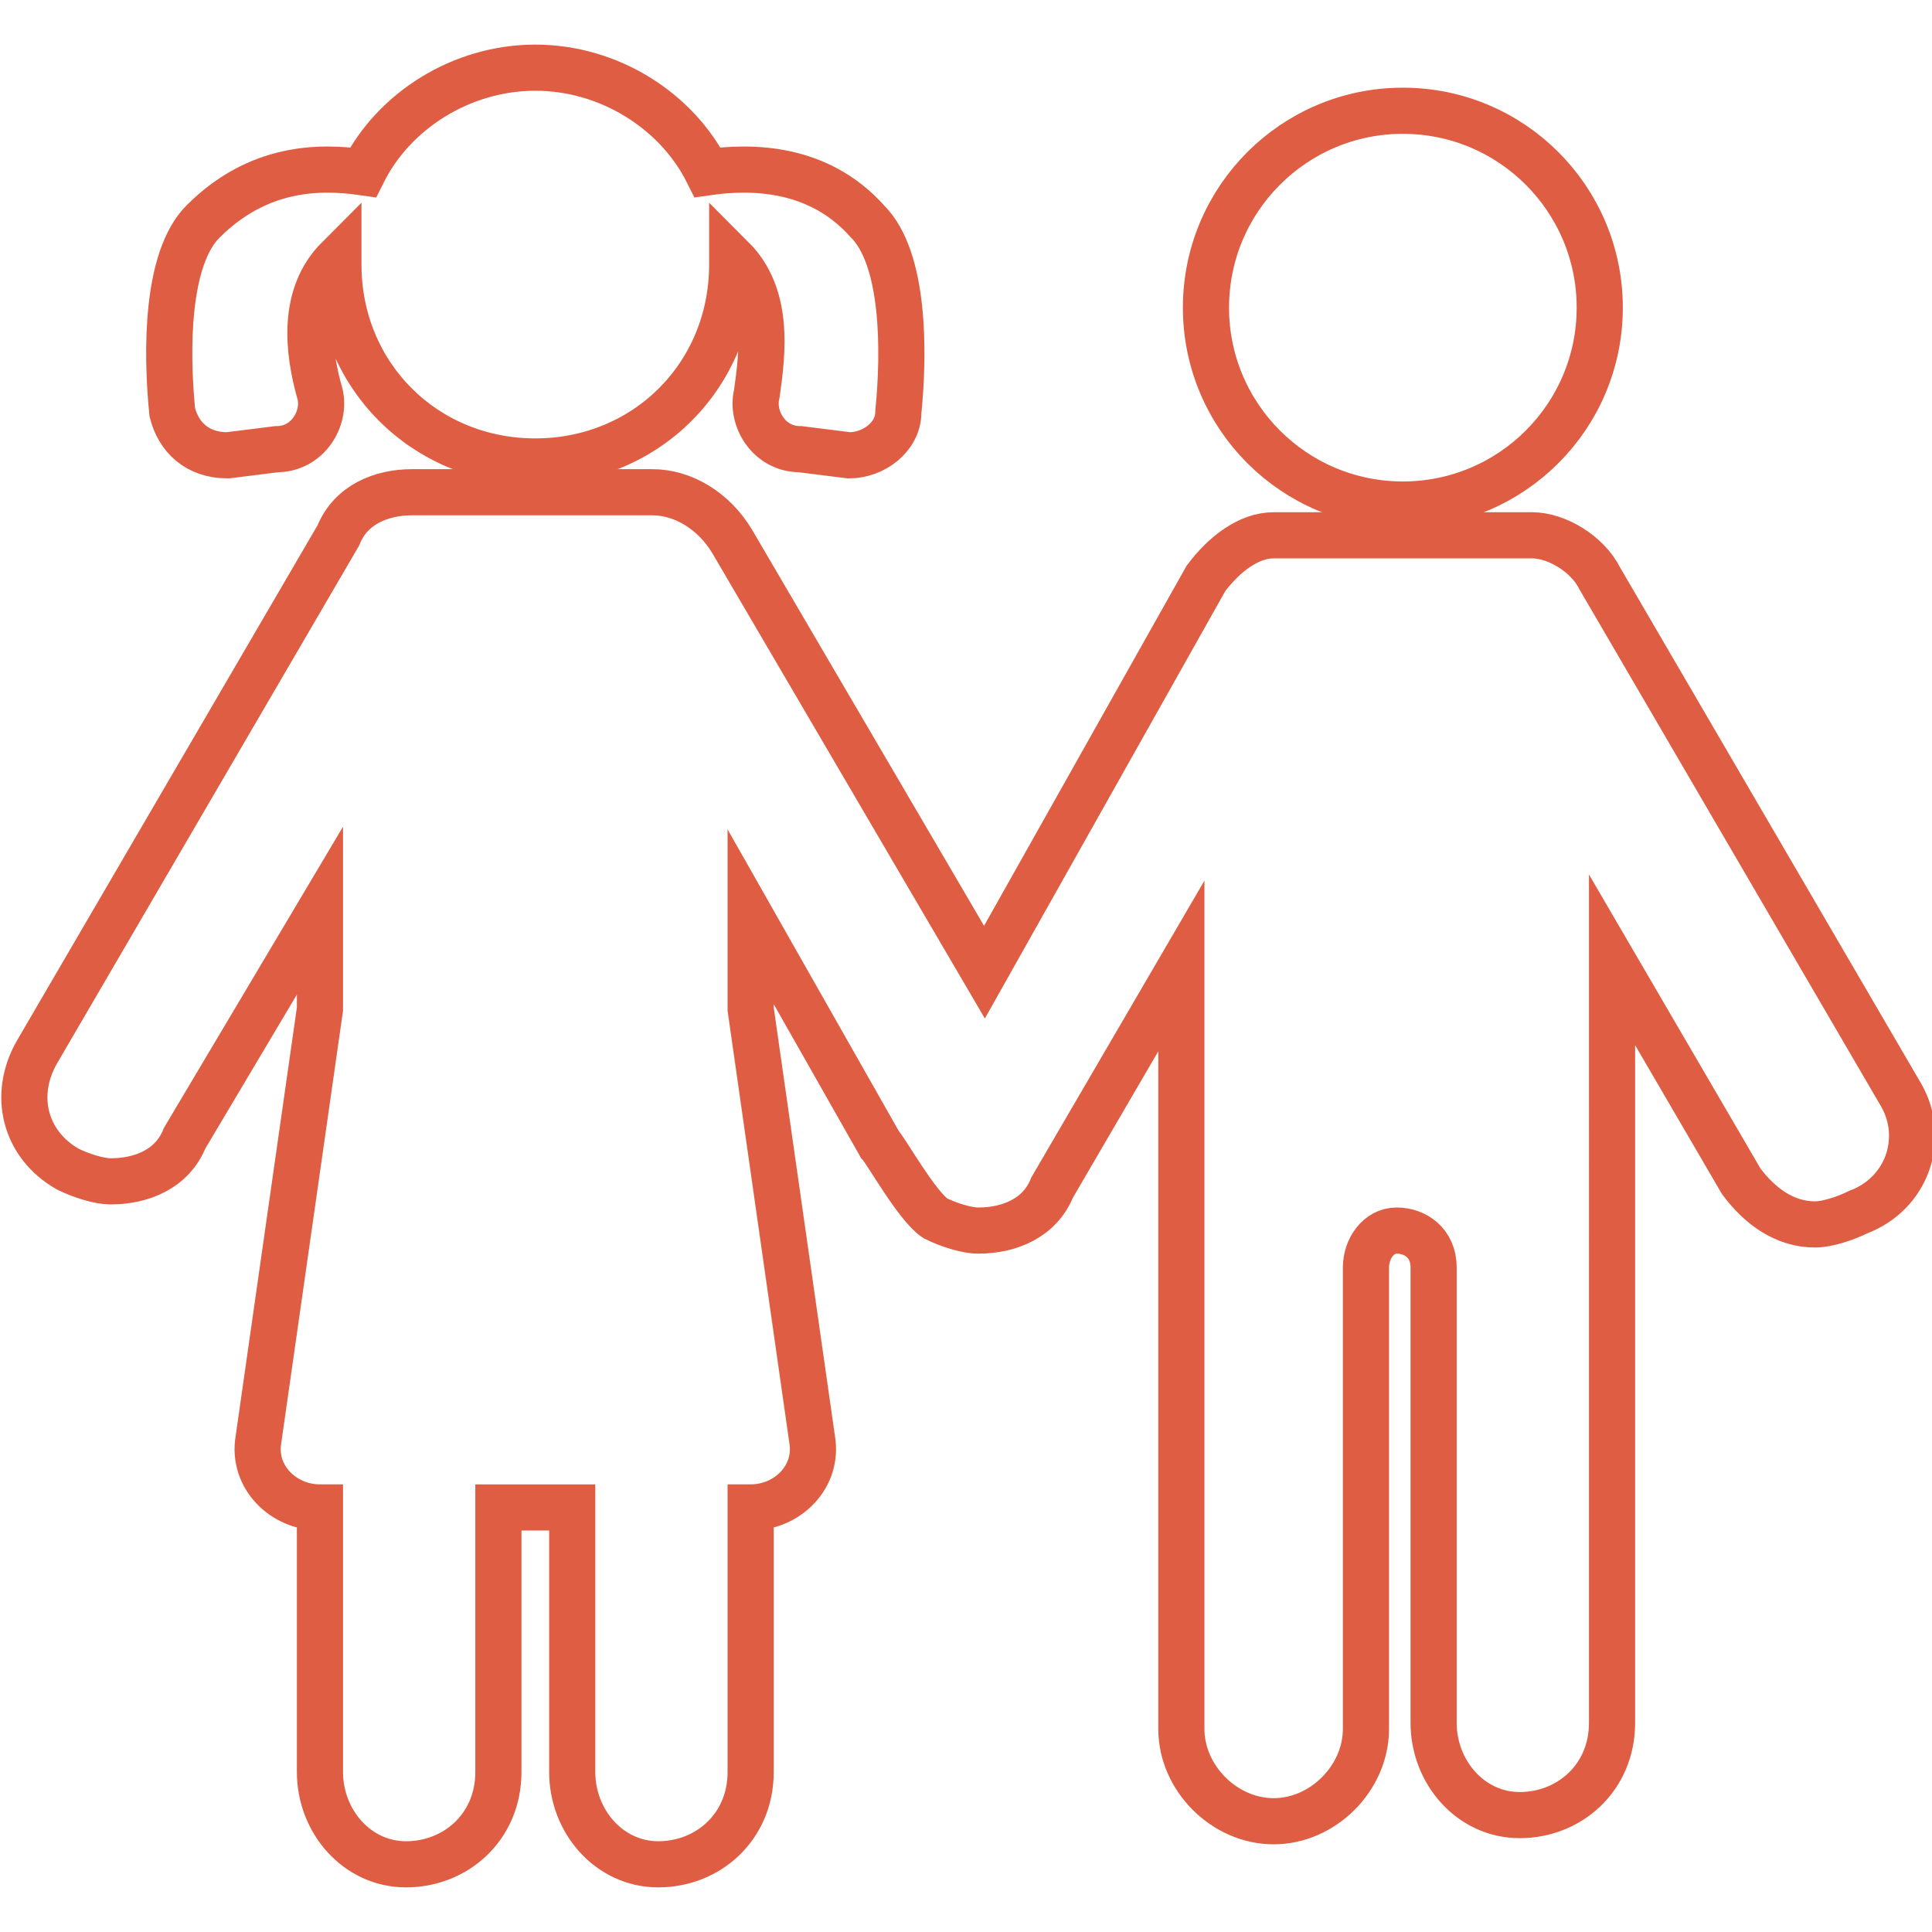
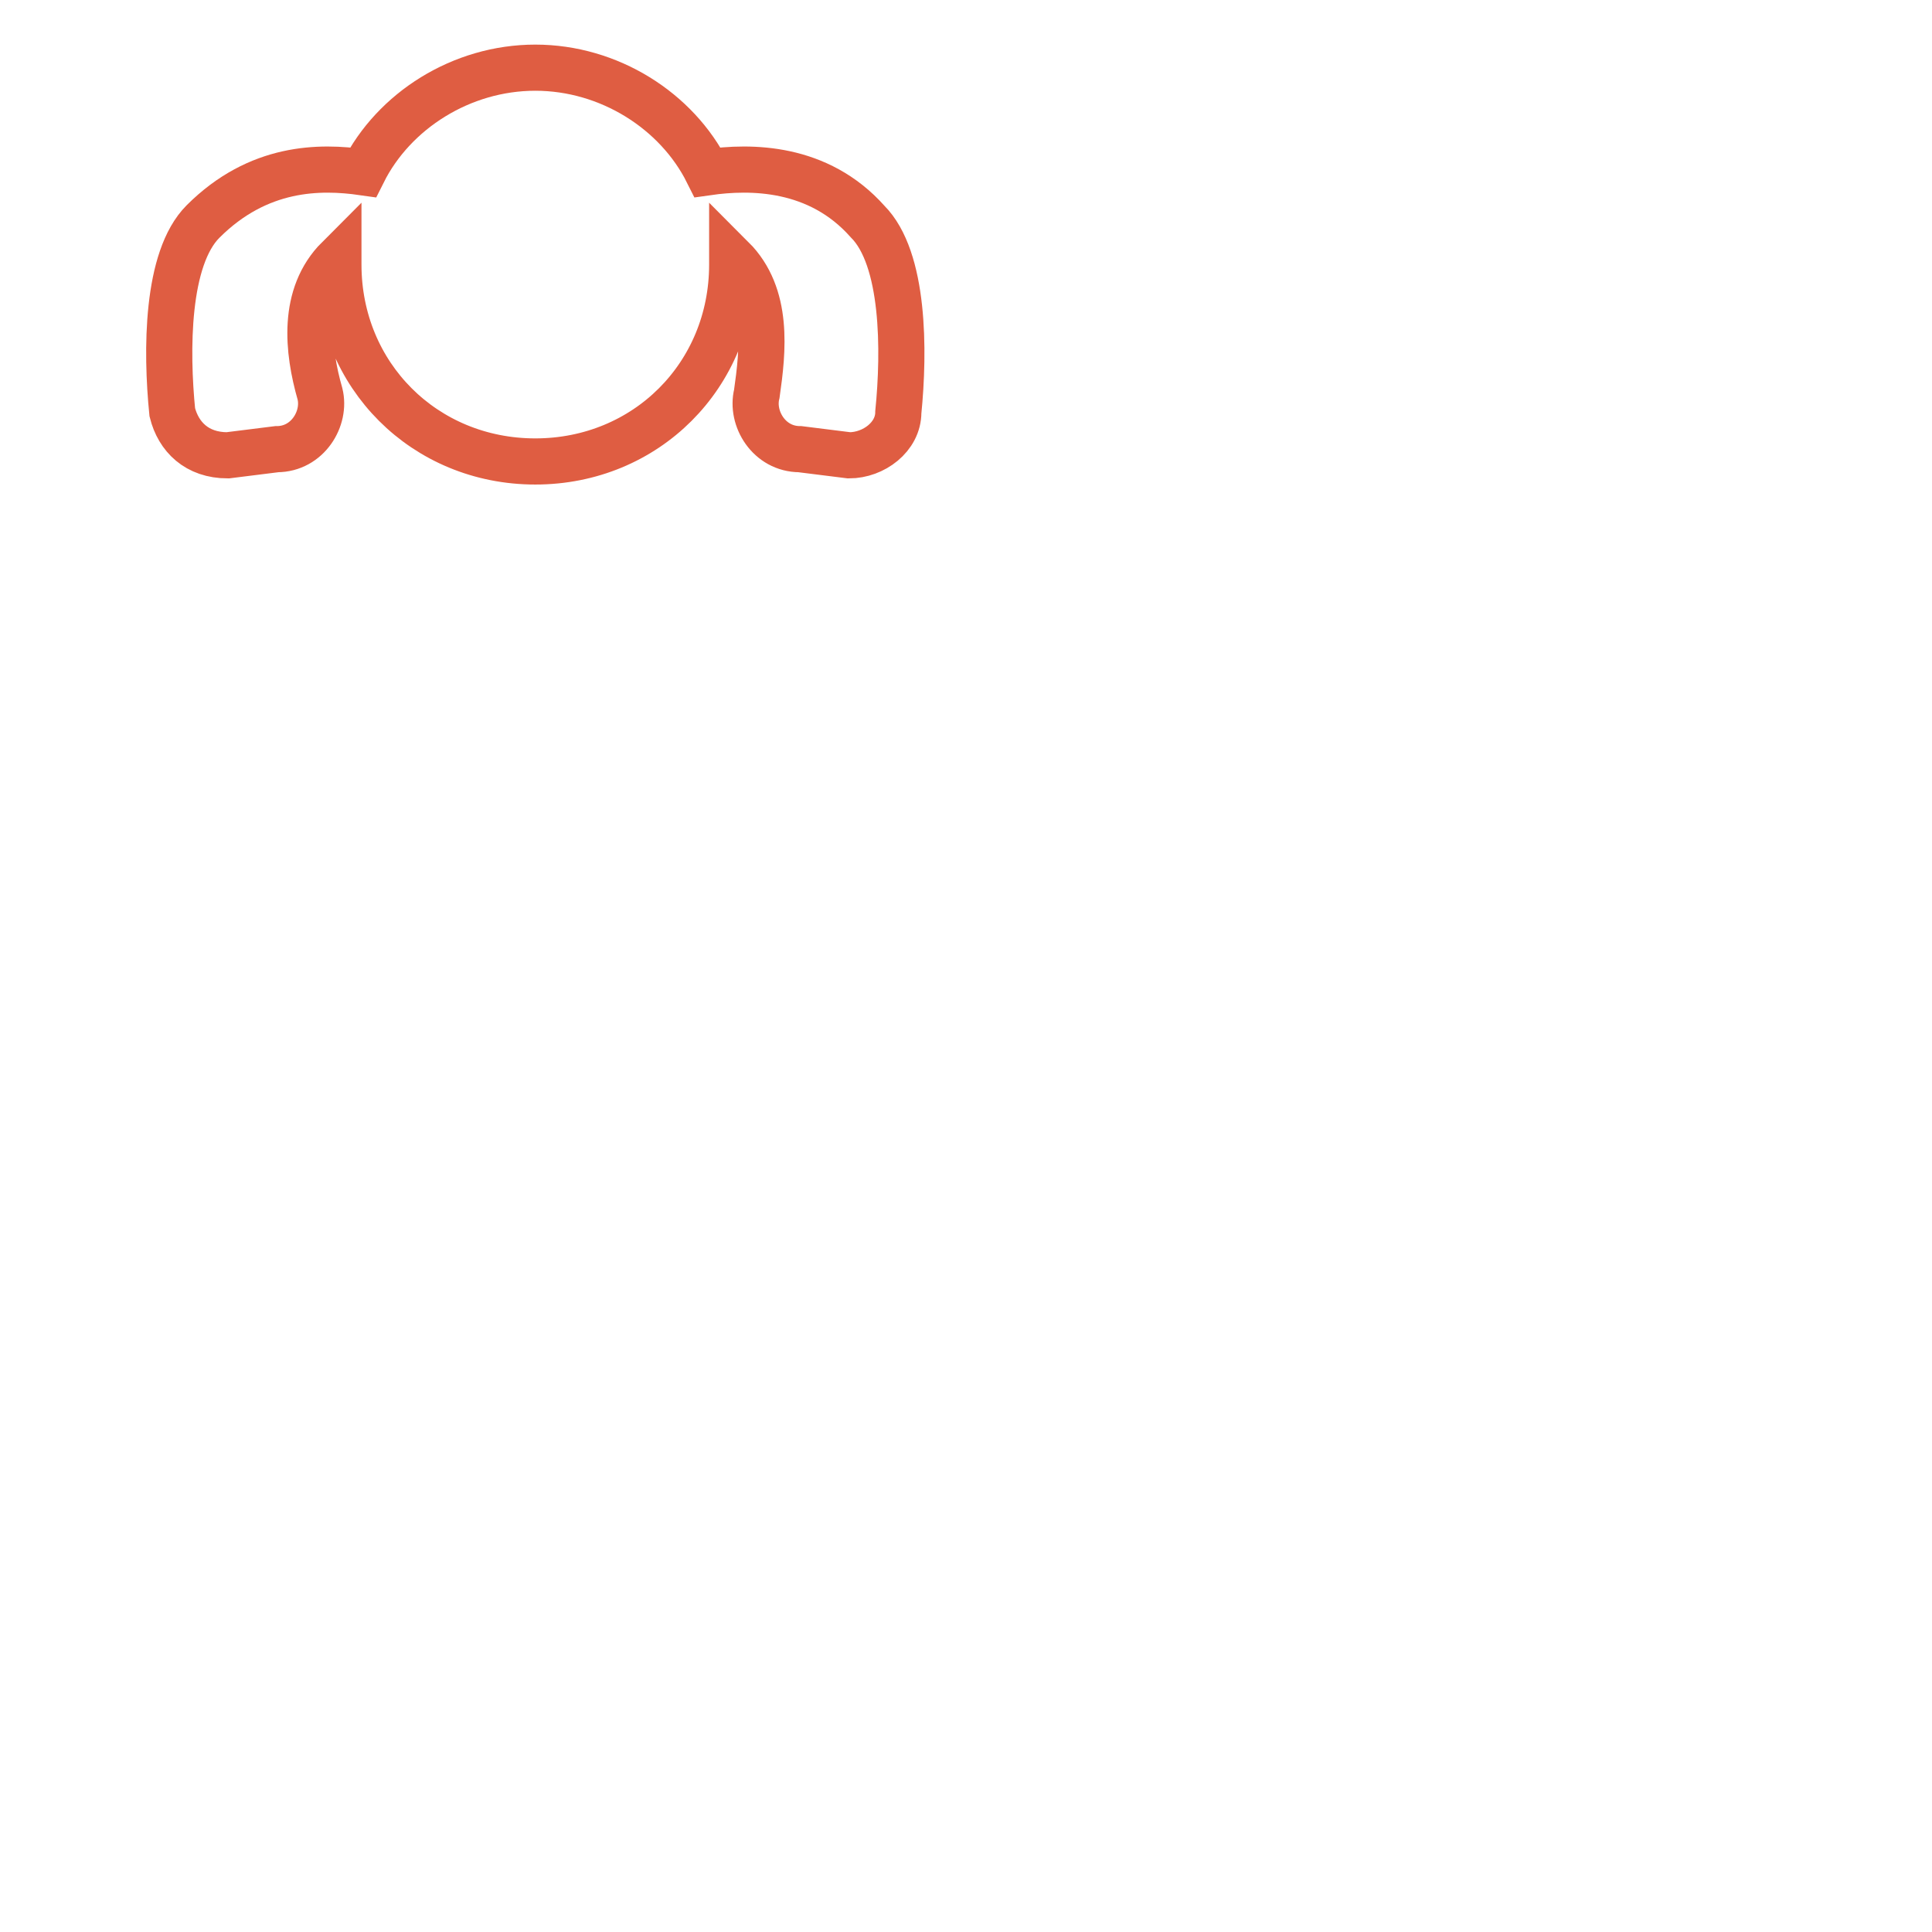
<svg xmlns="http://www.w3.org/2000/svg" version="1.1" id="Calque_1" x="0px" y="0px" viewBox="0 0 31.4 31.4" style="enable-background:new 0 0 31.4 31.4;" xml:space="preserve">
  <style type="text/css">
	.st0{fill:none;stroke:#DF5D42;stroke-width:0.75;stroke-miterlimit:10;}
</style>
  <g>
-     <circle class="st0" cx="22.8" cy="5" r="3.2" />
-     <path class="st0" d="M30.9,17.8L26,9.4c-0.2-0.4-0.7-0.7-1.1-0.7c-0.1,0-4.1,0-4.2,0c-0.4,0-0.8,0.3-1.1,0.7L16,15.8l-4.1-7   C11.6,8.3,11.1,8,10.6,8l0,0H6.7l0,0c-0.5,0-1,0.2-1.2,0.7l-4.9,8.4c-0.4,0.7-0.2,1.5,0.5,1.9c0.2,0.1,0.5,0.2,0.7,0.2   c0.5,0,1-0.2,1.2-0.7l2.2-3.7v1.6l-1,7c-0.1,0.6,0.4,1.1,1,1.1l0,0v4.3c0,0.8,0.6,1.5,1.4,1.5s1.5-0.6,1.5-1.5v-4.3h1.2v4.3   c0,0.8,0.6,1.5,1.4,1.5c0.8,0,1.5-0.6,1.5-1.5v-4.3l0,0c0.6,0,1.1-0.5,1-1.1l-1-7v-1.5l2.1,3.7c0.1,0.1,0.6,1,0.9,1.2   c0.2,0.1,0.5,0.2,0.7,0.2c0.5,0,1-0.2,1.2-0.7l2.1-3.6v12.4c0,0.8,0.7,1.5,1.5,1.5l0,0l0,0c0.8,0,1.5-0.7,1.5-1.5v-7.5   c0-0.3,0.2-0.6,0.5-0.6s0.6,0.2,0.6,0.6V28c0,0.8,0.6,1.5,1.4,1.5s1.5-0.6,1.5-1.5V15.6l2.1,3.6c0.3,0.4,0.7,0.7,1.2,0.7   c0.2,0,0.5-0.1,0.7-0.2C31,19.4,31.3,18.5,30.9,17.8z" />
    <path class="st0" d="M3.7,7.4l0.8-0.1c0.5,0,0.8-0.5,0.7-0.9C5,5.7,4.9,4.8,5.5,4.2c0,0,0,0,0,0.1c0,1.8,1.4,3.2,3.2,3.2   s3.2-1.4,3.2-3.2c0,0,0,0,0-0.1c0.6,0.6,0.5,1.5,0.4,2.2c-0.1,0.4,0.2,0.9,0.7,0.9l0.8,0.1c0.4,0,0.8-0.3,0.8-0.7   c0.1-1,0.1-2.5-0.5-3.1c-0.8-0.9-1.9-0.9-2.6-0.8c-0.5-1-1.6-1.7-2.8-1.7S6.4,1.8,5.9,2.8C5.2,2.7,4.2,2.7,3.3,3.6   C2.7,4.2,2.7,5.7,2.8,6.7C2.9,7.1,3.2,7.4,3.7,7.4z" />
  </g>
</svg>